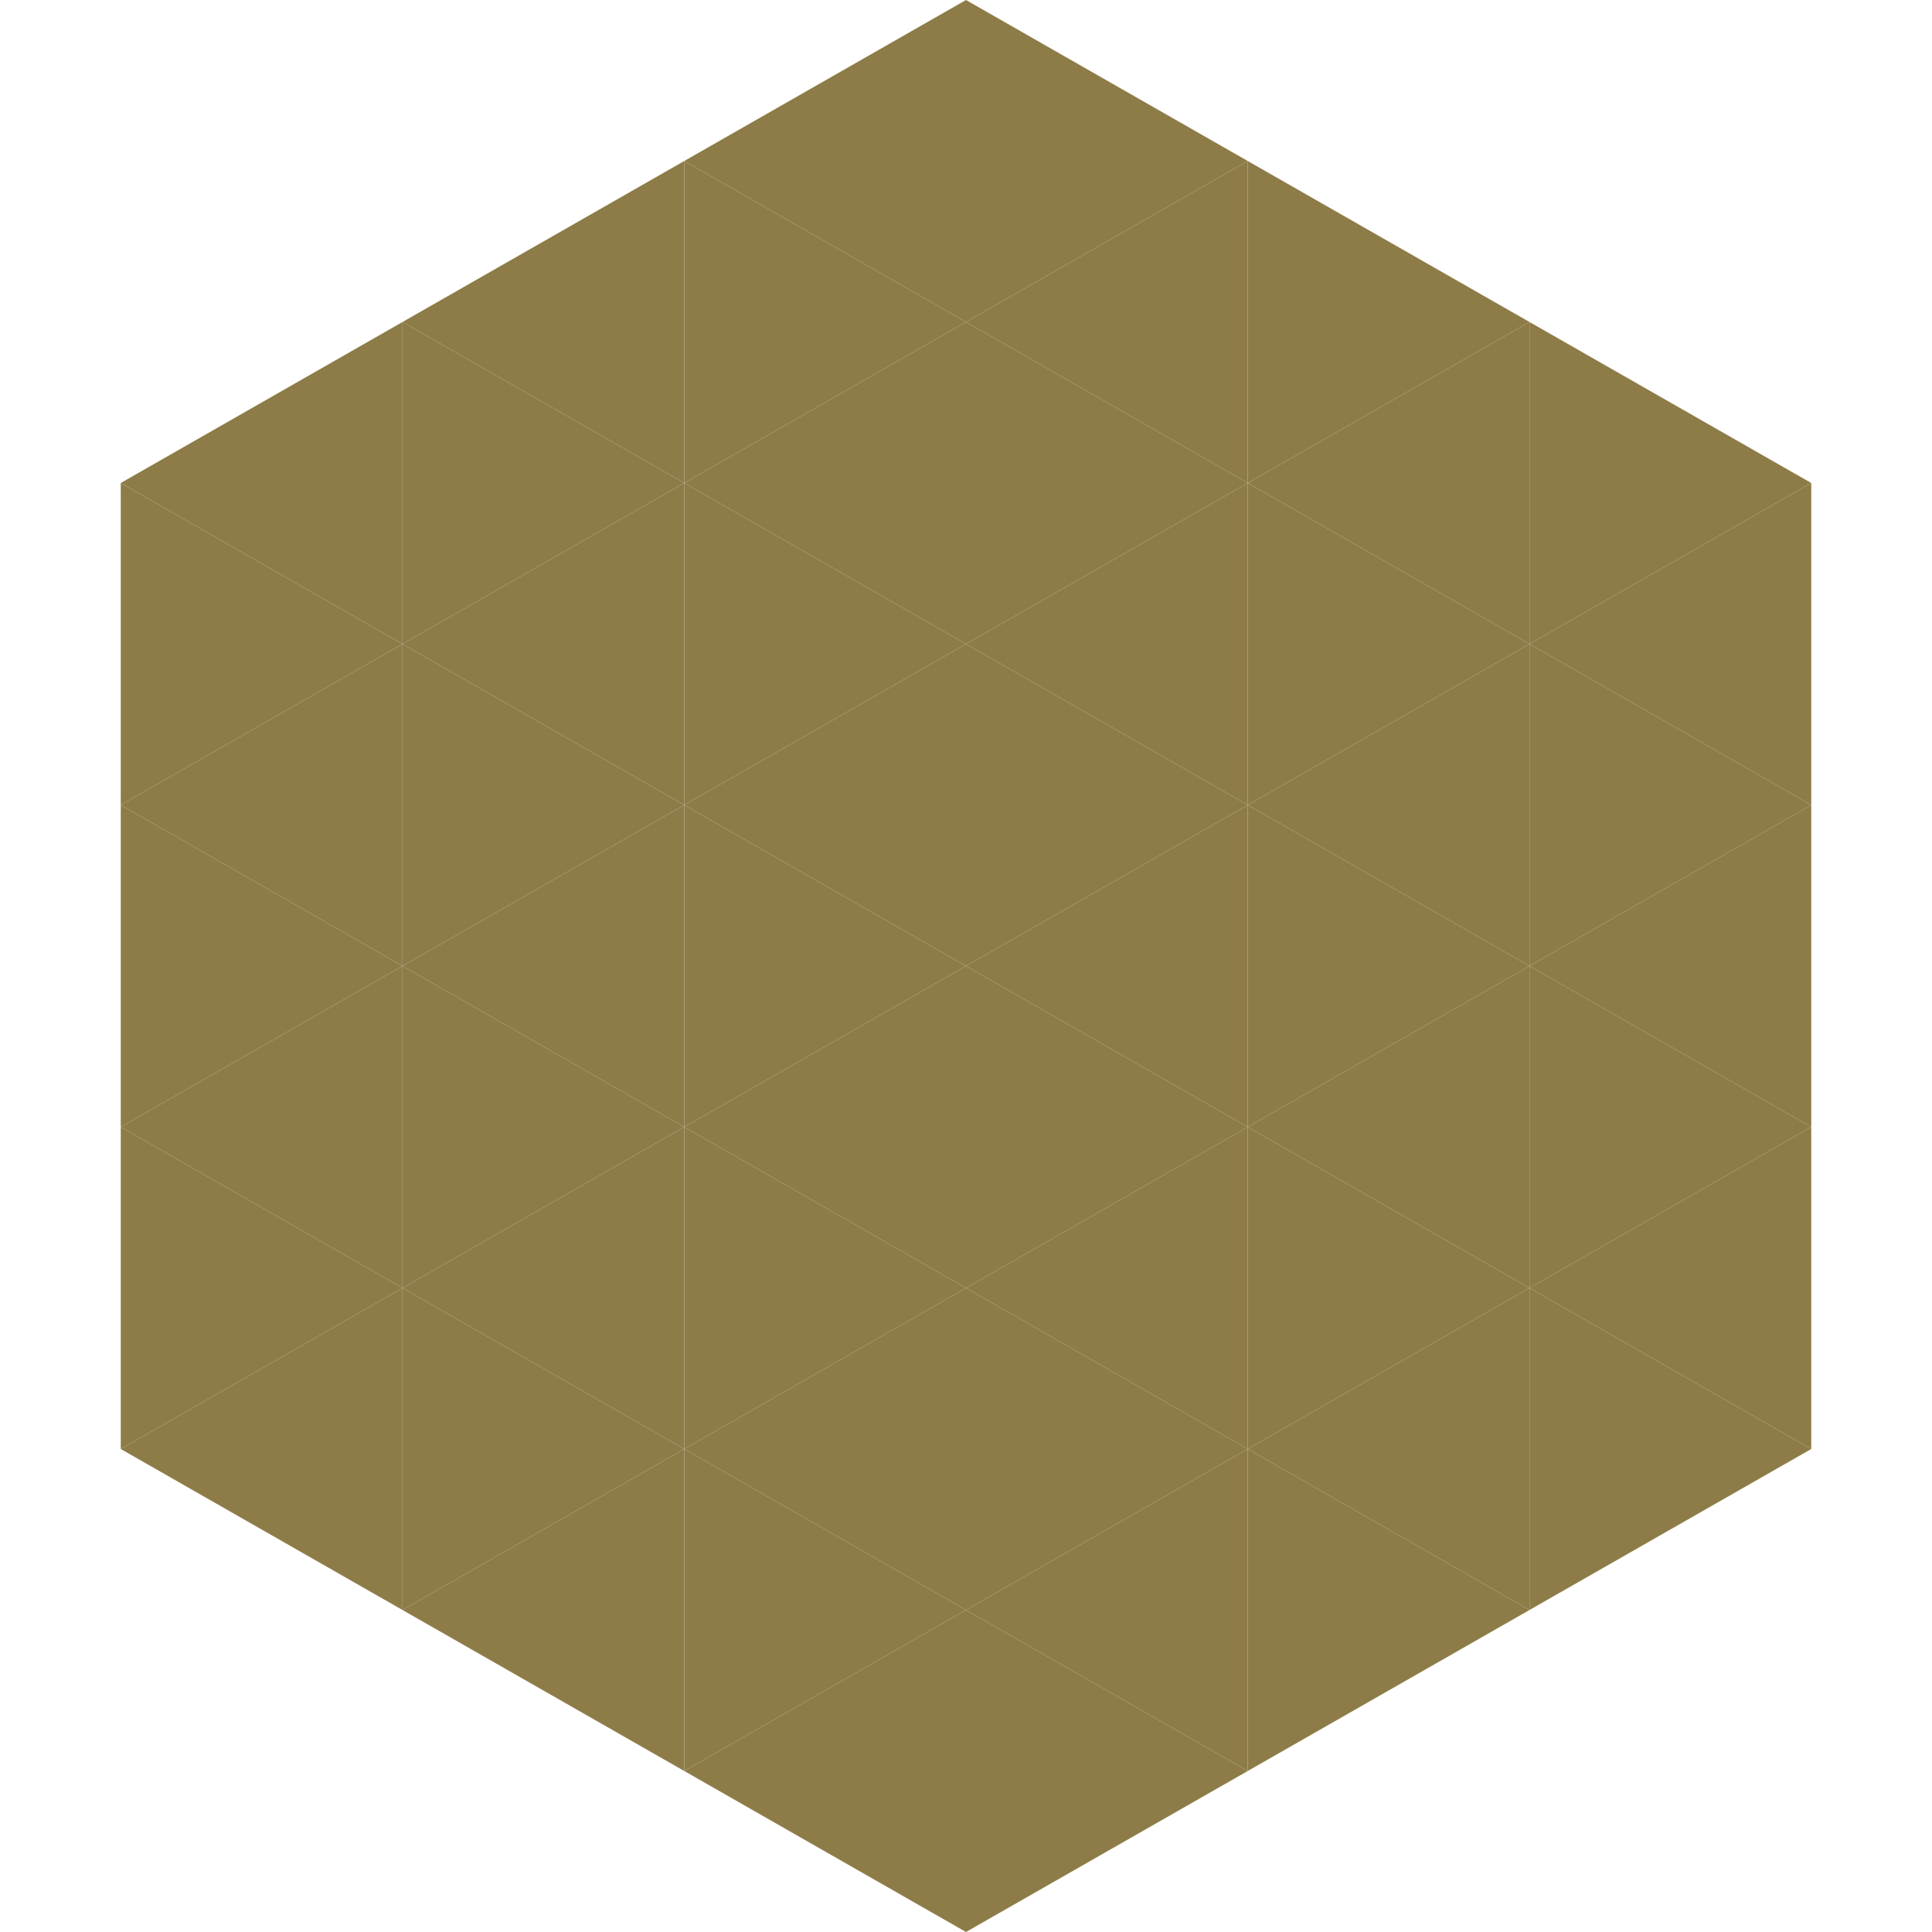
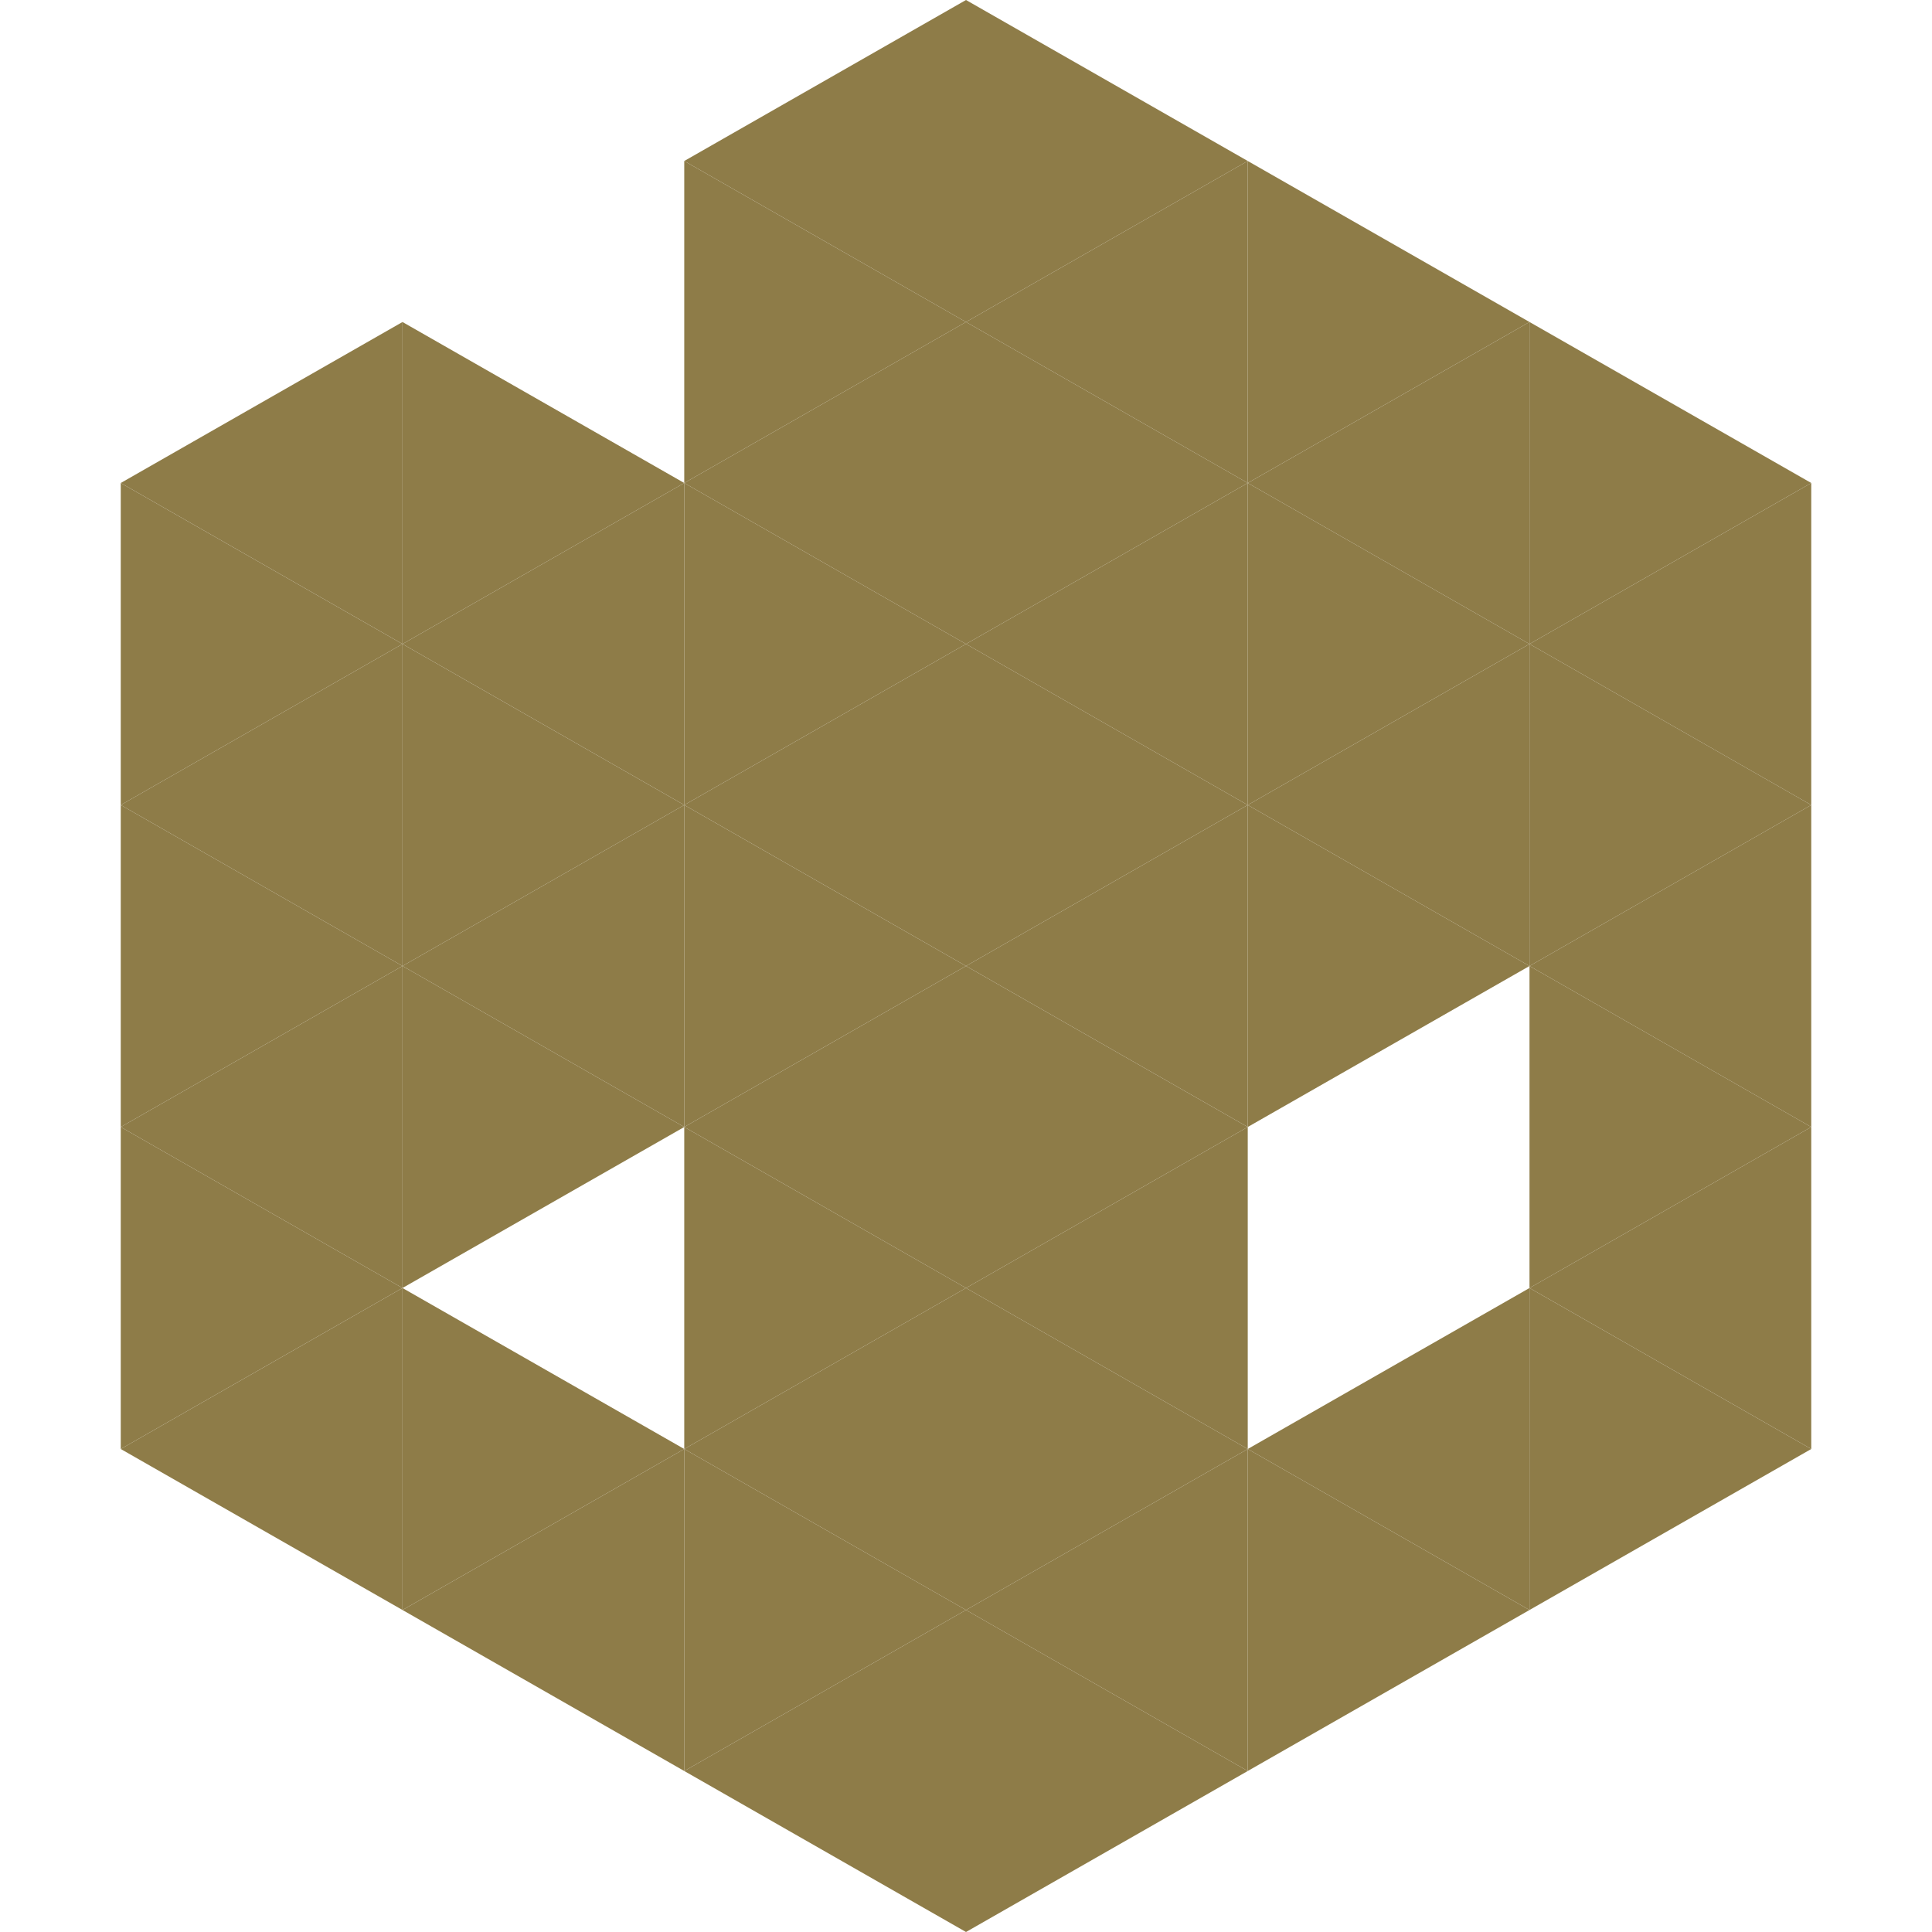
<svg xmlns="http://www.w3.org/2000/svg" width="240" height="240">
  <polygon points="50,40 15,60 50,80" style="fill:rgb(142,124,72)" />
  <polygon points="190,40 225,60 190,80" style="fill:rgb(142,124,72)" />
  <polygon points="15,60 50,80 15,100" style="fill:rgb(142,124,72)" />
  <polygon points="225,60 190,80 225,100" style="fill:rgb(142,124,72)" />
  <polygon points="50,80 15,100 50,120" style="fill:rgb(142,124,72)" />
  <polygon points="190,80 225,100 190,120" style="fill:rgb(142,124,72)" />
  <polygon points="15,100 50,120 15,140" style="fill:rgb(142,124,72)" />
  <polygon points="225,100 190,120 225,140" style="fill:rgb(142,124,72)" />
  <polygon points="50,120 15,140 50,160" style="fill:rgb(142,124,72)" />
  <polygon points="190,120 225,140 190,160" style="fill:rgb(142,124,72)" />
  <polygon points="15,140 50,160 15,180" style="fill:rgb(142,124,72)" />
  <polygon points="225,140 190,160 225,180" style="fill:rgb(142,124,72)" />
  <polygon points="50,160 15,180 50,200" style="fill:rgb(142,124,72)" />
  <polygon points="190,160 225,180 190,200" style="fill:rgb(142,124,72)" />
  <polygon points="15,180 50,200 15,220" style="fill:rgb(255,255,255); fill-opacity:0" />
  <polygon points="225,180 190,200 225,220" style="fill:rgb(255,255,255); fill-opacity:0" />
  <polygon points="50,0 85,20 50,40" style="fill:rgb(255,255,255); fill-opacity:0" />
  <polygon points="190,0 155,20 190,40" style="fill:rgb(255,255,255); fill-opacity:0" />
-   <polygon points="85,20 50,40 85,60" style="fill:rgb(142,124,72)" />
  <polygon points="155,20 190,40 155,60" style="fill:rgb(142,124,72)" />
  <polygon points="50,40 85,60 50,80" style="fill:rgb(142,124,72)" />
  <polygon points="190,40 155,60 190,80" style="fill:rgb(142,124,72)" />
  <polygon points="85,60 50,80 85,100" style="fill:rgb(142,124,72)" />
  <polygon points="155,60 190,80 155,100" style="fill:rgb(142,124,72)" />
  <polygon points="50,80 85,100 50,120" style="fill:rgb(142,124,72)" />
  <polygon points="190,80 155,100 190,120" style="fill:rgb(142,124,72)" />
  <polygon points="85,100 50,120 85,140" style="fill:rgb(142,124,72)" />
  <polygon points="155,100 190,120 155,140" style="fill:rgb(142,124,72)" />
  <polygon points="50,120 85,140 50,160" style="fill:rgb(142,124,72)" />
-   <polygon points="190,120 155,140 190,160" style="fill:rgb(142,124,72)" />
-   <polygon points="85,140 50,160 85,180" style="fill:rgb(142,124,72)" />
-   <polygon points="155,140 190,160 155,180" style="fill:rgb(142,124,72)" />
  <polygon points="50,160 85,180 50,200" style="fill:rgb(142,124,72)" />
  <polygon points="190,160 155,180 190,200" style="fill:rgb(142,124,72)" />
  <polygon points="85,180 50,200 85,220" style="fill:rgb(142,124,72)" />
  <polygon points="155,180 190,200 155,220" style="fill:rgb(142,124,72)" />
  <polygon points="120,0 85,20 120,40" style="fill:rgb(142,124,72)" />
  <polygon points="120,0 155,20 120,40" style="fill:rgb(142,124,72)" />
  <polygon points="85,20 120,40 85,60" style="fill:rgb(142,124,72)" />
  <polygon points="155,20 120,40 155,60" style="fill:rgb(142,124,72)" />
  <polygon points="120,40 85,60 120,80" style="fill:rgb(142,124,72)" />
  <polygon points="120,40 155,60 120,80" style="fill:rgb(142,124,72)" />
  <polygon points="85,60 120,80 85,100" style="fill:rgb(142,124,72)" />
  <polygon points="155,60 120,80 155,100" style="fill:rgb(142,124,72)" />
  <polygon points="120,80 85,100 120,120" style="fill:rgb(142,124,72)" />
  <polygon points="120,80 155,100 120,120" style="fill:rgb(142,124,72)" />
  <polygon points="85,100 120,120 85,140" style="fill:rgb(142,124,72)" />
  <polygon points="155,100 120,120 155,140" style="fill:rgb(142,124,72)" />
  <polygon points="120,120 85,140 120,160" style="fill:rgb(142,124,72)" />
  <polygon points="120,120 155,140 120,160" style="fill:rgb(142,124,72)" />
  <polygon points="85,140 120,160 85,180" style="fill:rgb(142,124,72)" />
  <polygon points="155,140 120,160 155,180" style="fill:rgb(142,124,72)" />
  <polygon points="120,160 85,180 120,200" style="fill:rgb(142,124,72)" />
  <polygon points="120,160 155,180 120,200" style="fill:rgb(142,124,72)" />
  <polygon points="85,180 120,200 85,220" style="fill:rgb(142,124,72)" />
  <polygon points="155,180 120,200 155,220" style="fill:rgb(142,124,72)" />
  <polygon points="120,200 85,220 120,240" style="fill:rgb(142,124,72)" />
  <polygon points="120,200 155,220 120,240" style="fill:rgb(142,124,72)" />
  <polygon points="85,220 120,240 85,260" style="fill:rgb(255,255,255); fill-opacity:0" />
  <polygon points="155,220 120,240 155,260" style="fill:rgb(255,255,255); fill-opacity:0" />
</svg>